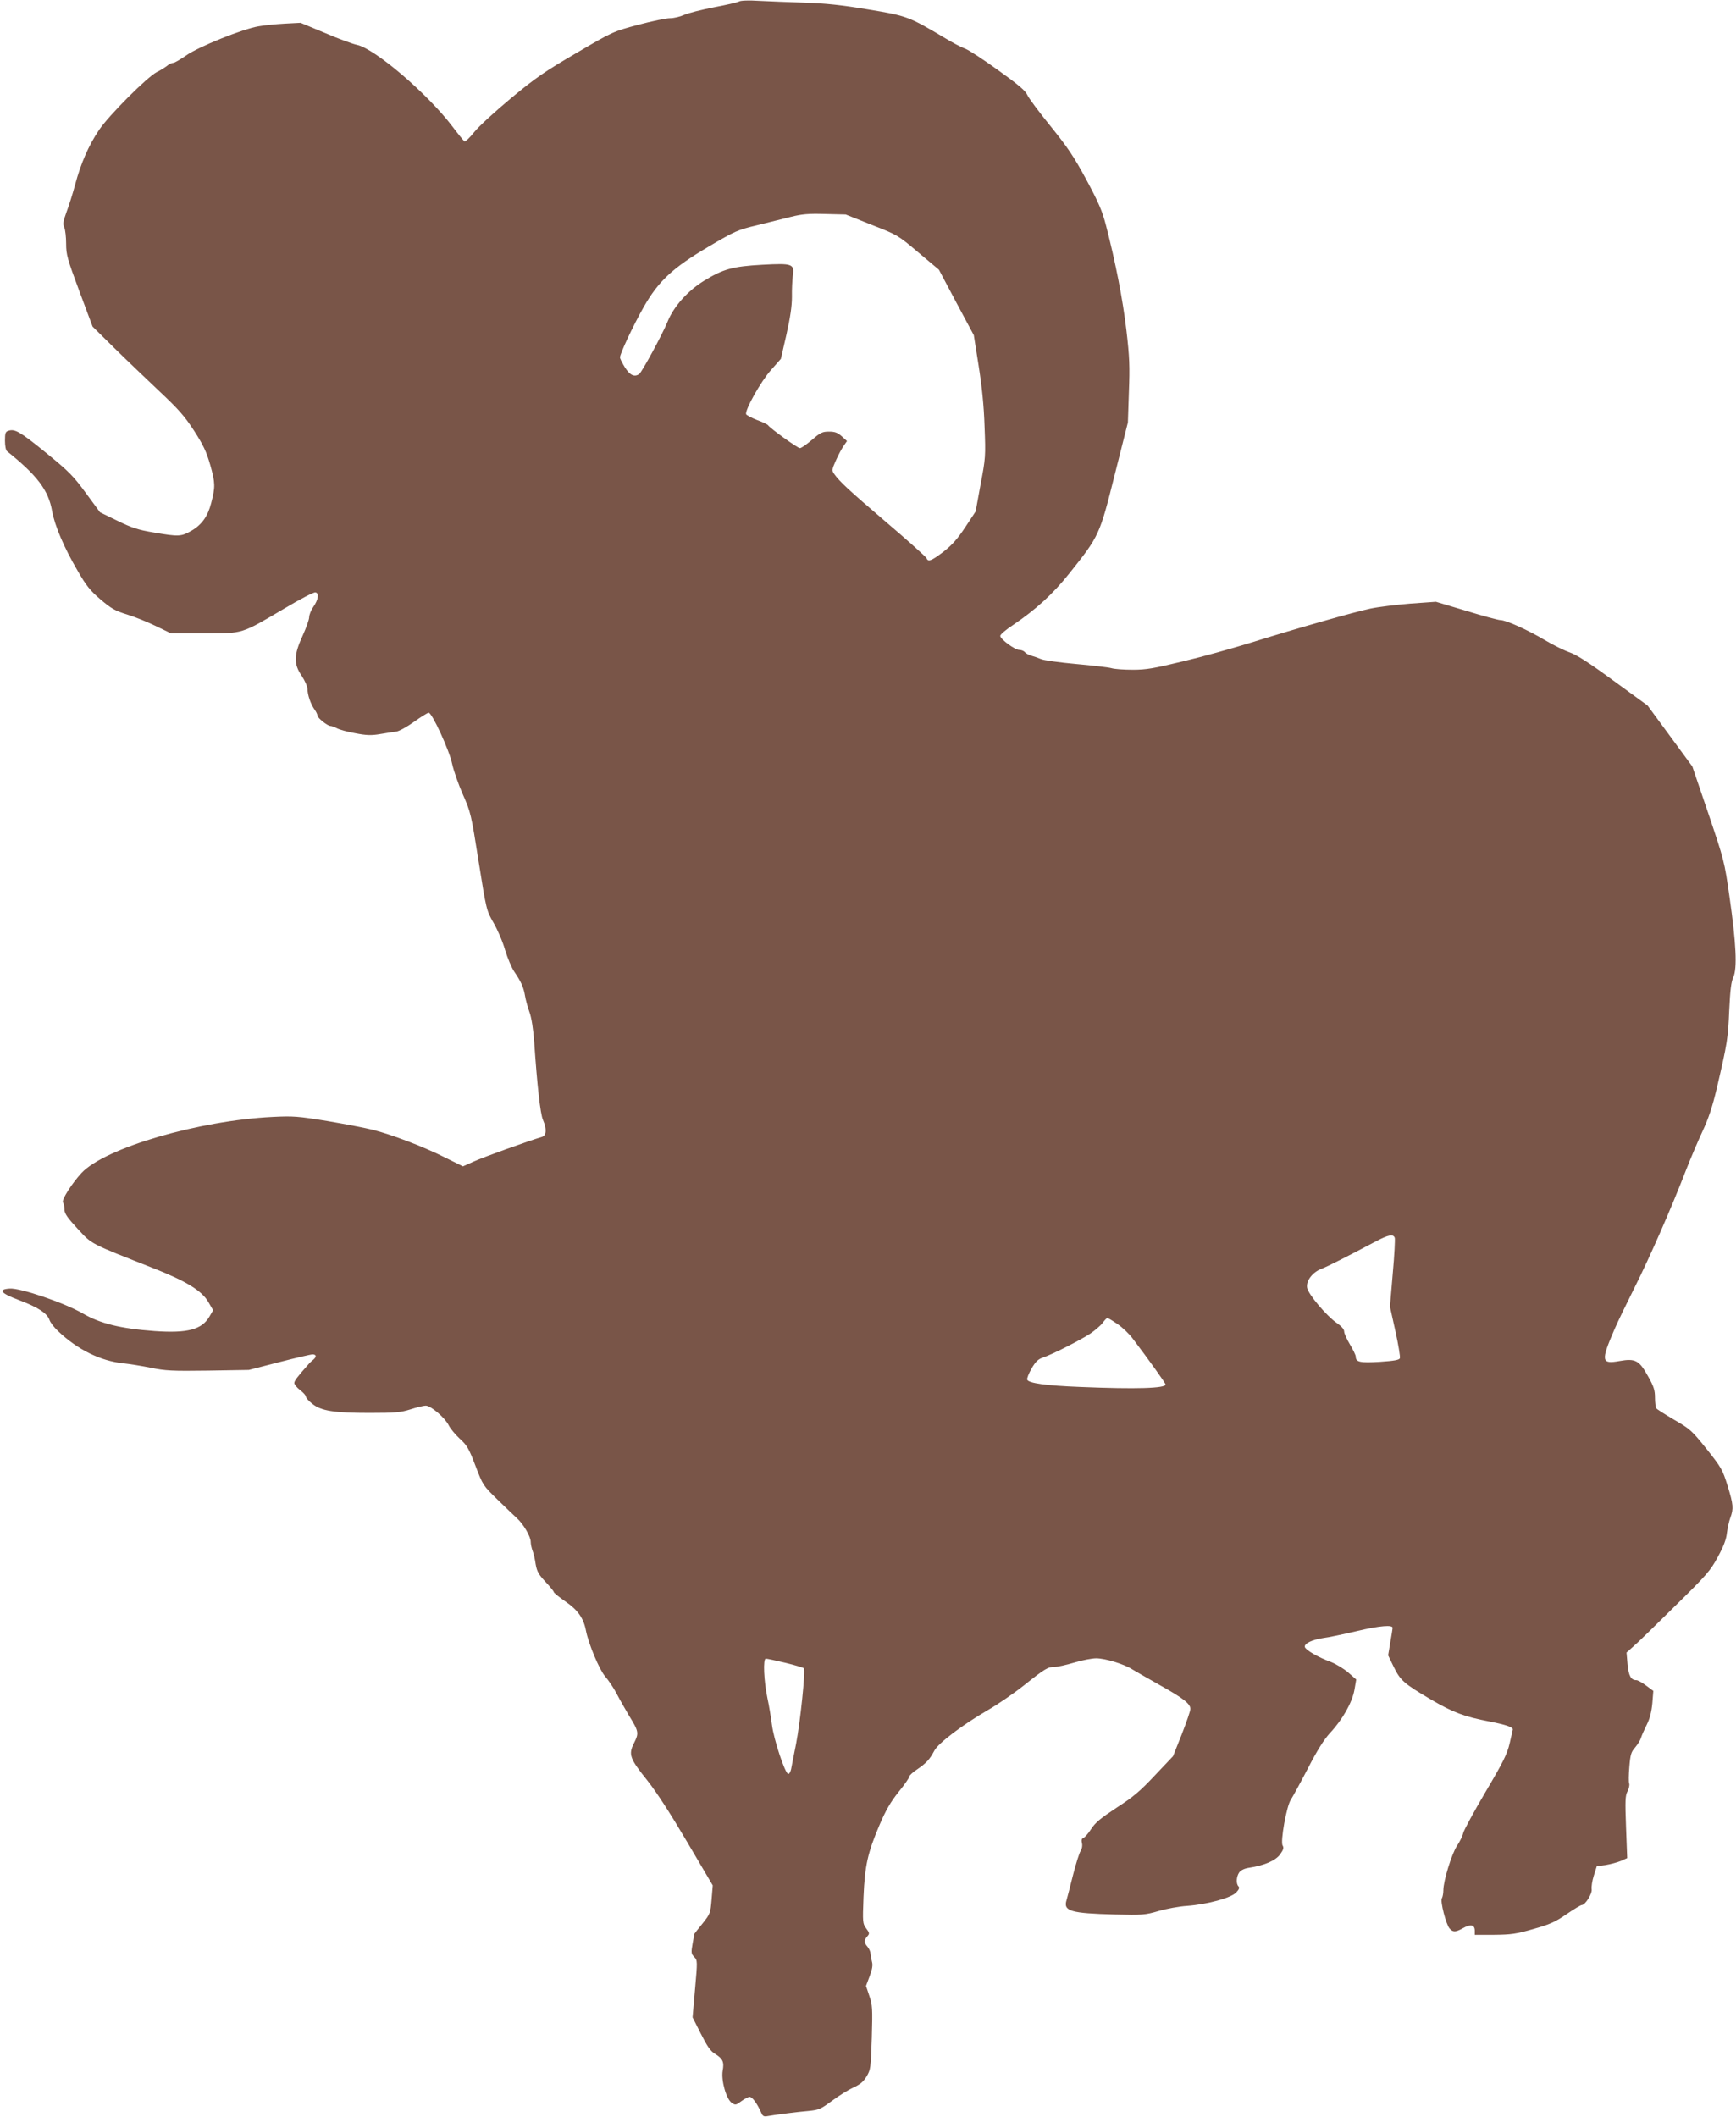
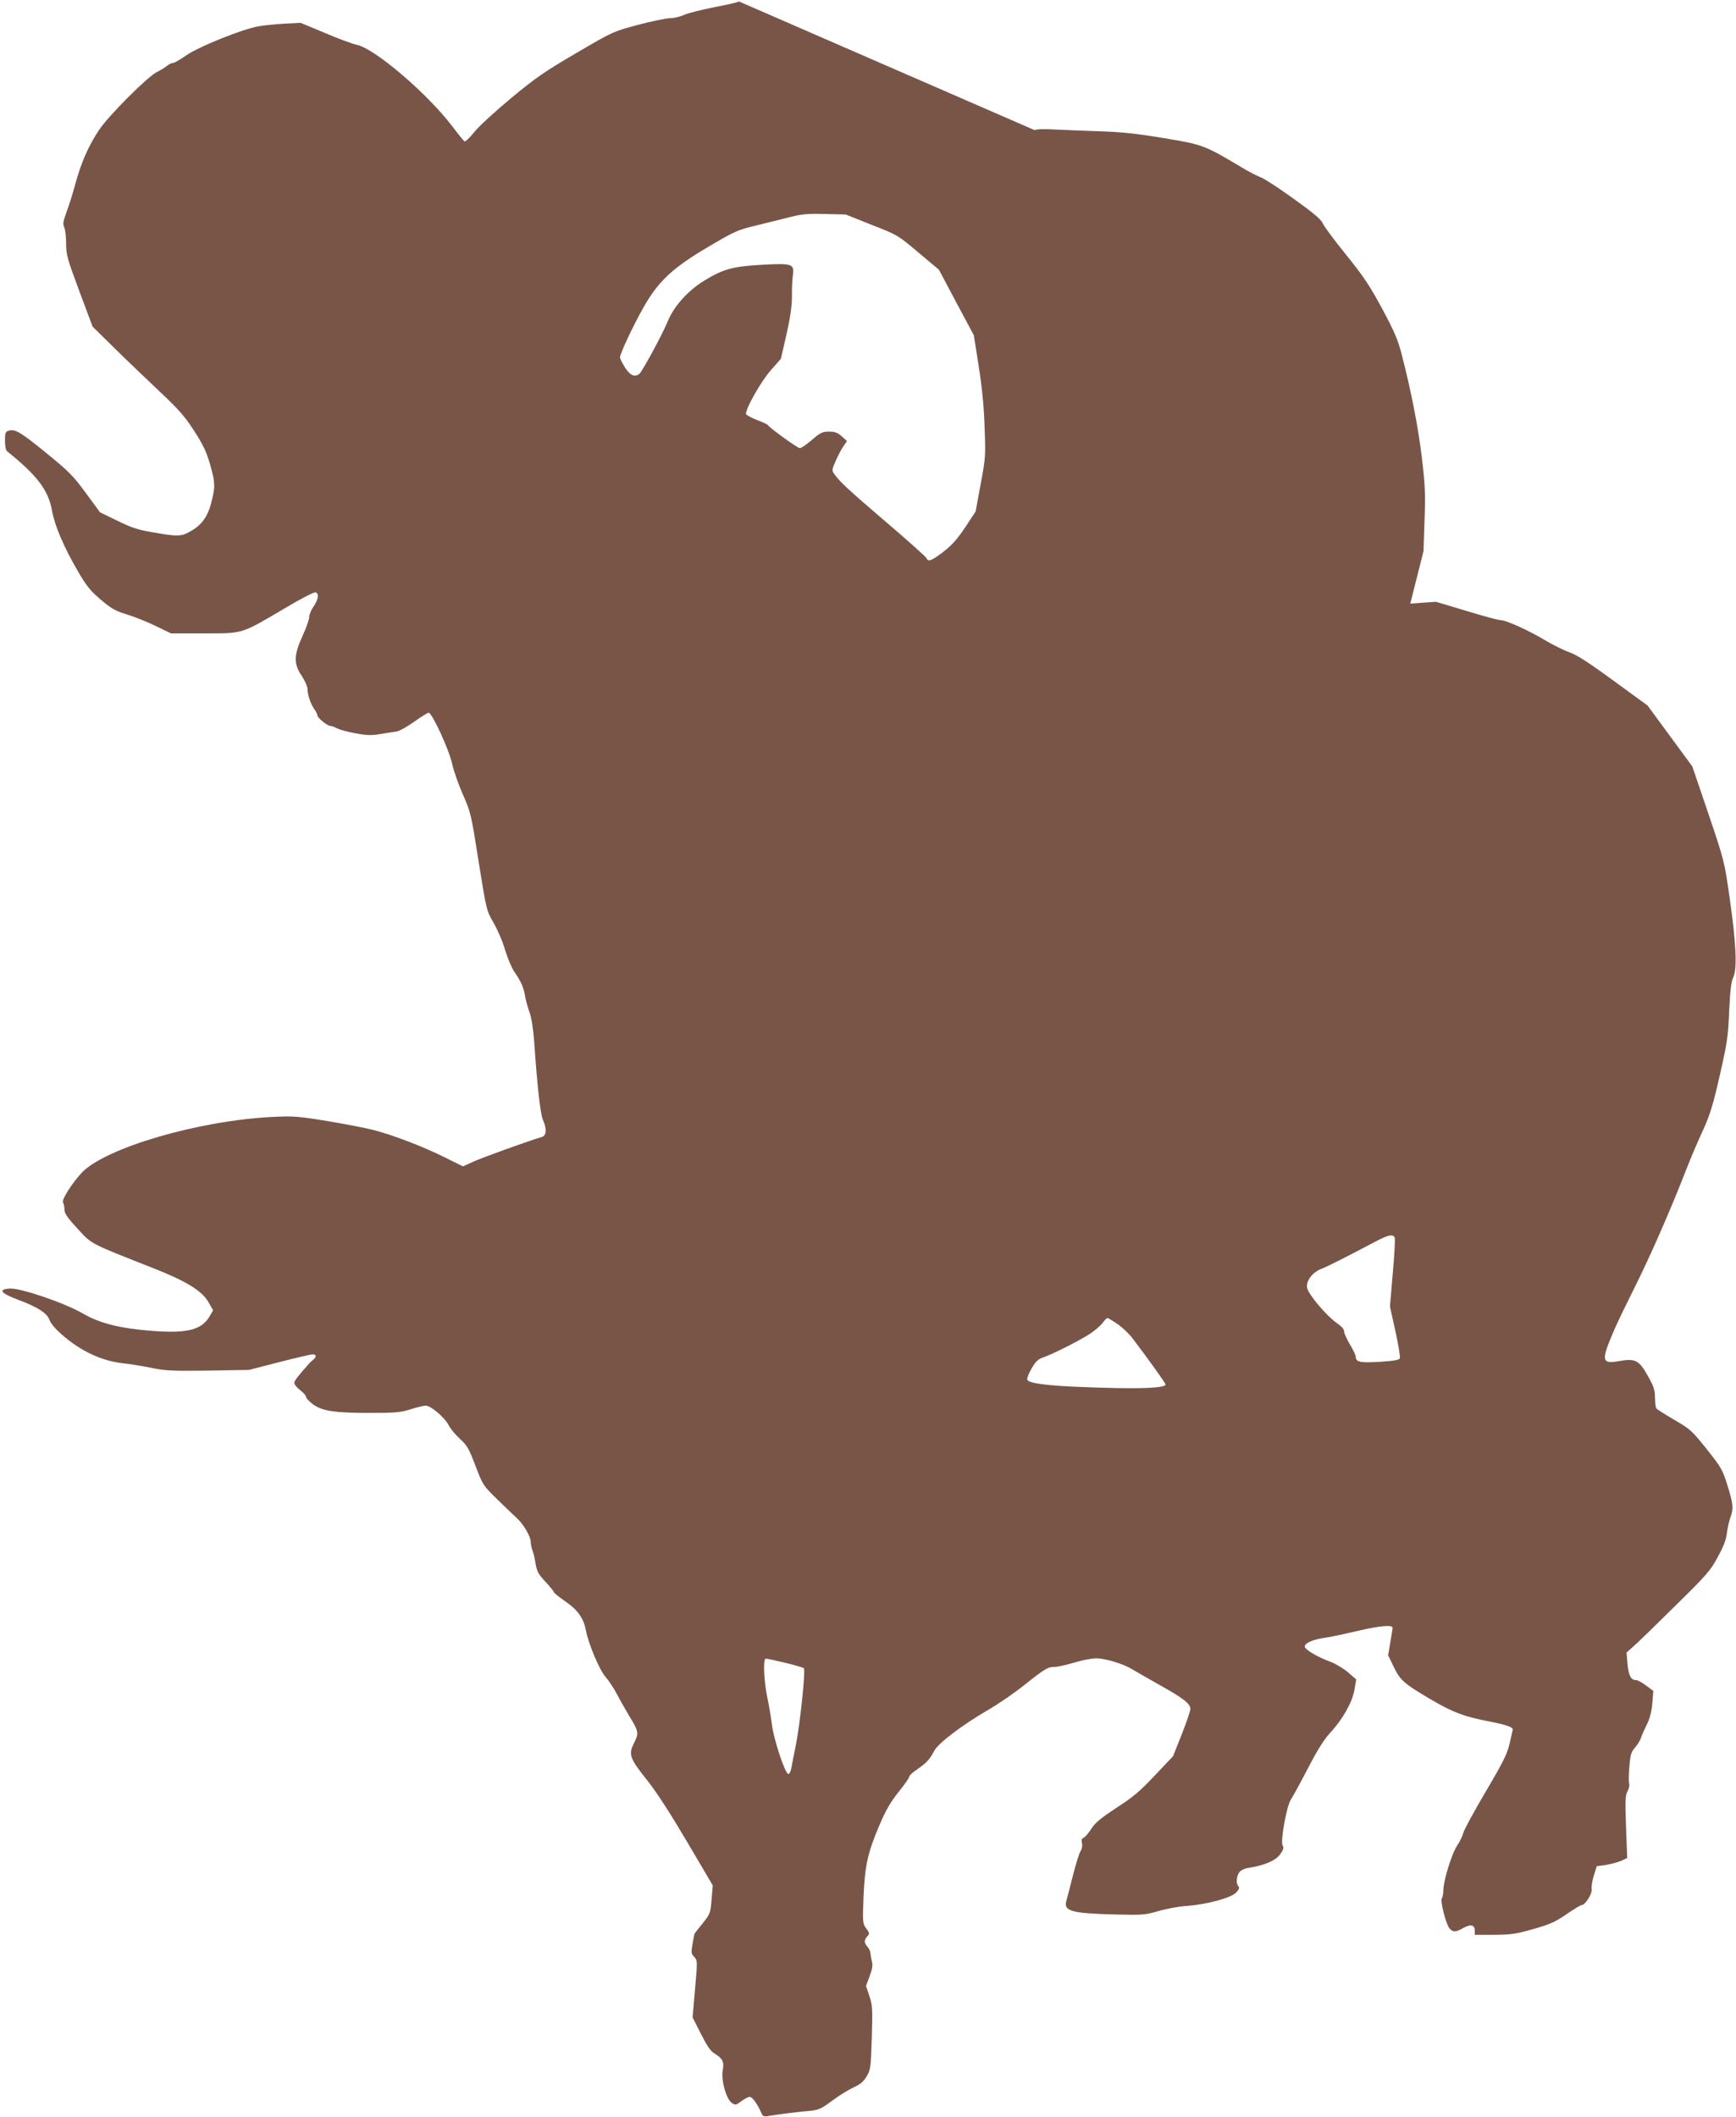
<svg xmlns="http://www.w3.org/2000/svg" version="1.0" width="1050pt" height="1280pt" viewBox="0 0 1050 1280" preserveAspectRatio="xMidYMid meet">
  <g transform="translate(0,1280) scale(0.1,-0.1)" fill="#795548" stroke="none">
-     <path d="M4470 12791 c-8 -5 -77 -21 -152 -35 -75 -15 -156 -35 -180 -46 -24 -11 -62 -20 -85 -20 -23 0 -110 -18 -193 -40 -150 -40 -153 -41 -373 -170 -190 -111 -247 -150 -394 -272 -95 -79 -196 -171 -224 -206 -27 -34 -54 -60 -60 -57 -5 4 -37 43 -71 88 -151 200 -473 475 -580 496 -24 5 -110 36 -191 71 l-149 62 -96 -5 c-54 -3 -124 -10 -157 -16 -95 -15 -368 -125 -440 -177 -35 -24 -69 -44 -77 -44 -9 0 -26 -8 -39 -19 -13 -10 -40 -27 -61 -37 -58 -30 -290 -262 -349 -350 -63 -94 -109 -198 -145 -332 -14 -53 -38 -128 -52 -165 -20 -56 -23 -72 -13 -93 6 -14 11 -58 11 -98 0 -66 7 -91 80 -287 l80 -214 132 -130 c73 -72 196 -189 273 -262 115 -108 152 -150 209 -238 56 -87 74 -125 98 -208 30 -107 31 -131 5 -230 -20 -79 -57 -131 -120 -167 -61 -35 -76 -36 -227 -10 -96 16 -132 28 -220 71 l-105 51 -86 117 c-77 105 -102 130 -242 244 -155 126 -187 145 -226 132 -18 -5 -21 -15 -21 -60 0 -31 5 -58 13 -64 182 -146 250 -235 272 -361 16 -89 72 -221 156 -364 50 -87 74 -117 137 -171 66 -56 89 -69 161 -91 46 -14 125 -46 174 -70 l91 -44 202 0 c238 0 219 -6 487 152 92 55 175 98 185 96 23 -5 18 -44 -13 -88 -14 -20 -25 -48 -25 -62 0 -14 -18 -65 -40 -113 -53 -116 -55 -169 -5 -242 19 -29 35 -65 35 -80 0 -35 19 -90 42 -123 10 -13 18 -30 18 -37 0 -14 61 -63 79 -63 7 0 25 -6 39 -14 15 -8 65 -22 111 -30 67 -13 97 -14 150 -5 36 6 80 13 97 15 18 2 66 29 108 59 42 30 82 55 89 55 20 0 125 -227 142 -310 9 -41 38 -124 65 -185 47 -106 50 -119 95 -405 47 -294 47 -295 90 -370 24 -41 56 -115 70 -165 15 -49 40 -108 55 -130 41 -60 57 -95 65 -144 4 -25 16 -70 27 -100 13 -36 23 -101 29 -181 18 -264 37 -436 53 -472 24 -55 21 -95 -6 -103 -75 -22 -354 -122 -411 -148 l-67 -30 -113 56 c-130 65 -318 136 -432 165 -44 11 -168 35 -275 53 -178 29 -207 31 -330 25 -451 -22 -1016 -188 -1157 -339 -59 -64 -122 -163 -112 -178 5 -8 9 -27 9 -44 0 -23 18 -49 80 -116 88 -95 69 -85 458 -238 198 -78 293 -136 332 -204 l29 -50 -22 -38 c-46 -79 -132 -102 -332 -88 -207 15 -331 46 -435 107 -109 63 -377 155 -442 150 -72 -5 -54 -28 55 -69 115 -43 172 -80 186 -120 5 -16 29 -47 53 -69 118 -112 257 -180 394 -194 38 -4 113 -16 167 -27 87 -18 128 -20 345 -17 l247 4 183 47 c101 26 192 47 202 47 24 0 26 -14 5 -32 -9 -7 -20 -17 -25 -23 -72 -81 -90 -105 -90 -118 0 -9 16 -28 35 -43 19 -14 35 -32 35 -39 0 -7 17 -27 38 -43 54 -44 133 -56 347 -56 157 0 189 3 249 22 37 12 78 22 91 22 31 0 115 -72 138 -117 10 -21 41 -58 68 -83 44 -40 55 -59 95 -164 45 -118 46 -119 134 -205 49 -47 101 -98 117 -112 39 -35 83 -111 83 -142 0 -14 5 -38 11 -54 6 -15 15 -52 19 -82 8 -45 18 -62 60 -107 27 -29 50 -57 50 -62 0 -4 32 -30 71 -57 73 -50 109 -100 123 -175 16 -82 81 -236 116 -277 20 -23 52 -70 70 -105 18 -35 52 -94 75 -133 59 -96 60 -105 30 -165 -35 -69 -27 -93 80 -226 57 -72 139 -199 241 -372 l155 -263 -7 -85 c-7 -83 -8 -87 -55 -146 -27 -33 -49 -61 -49 -62 0 -1 -5 -28 -11 -60 -9 -53 -9 -60 10 -80 20 -21 20 -24 5 -193 l-15 -172 50 -99 c39 -77 58 -105 86 -122 47 -29 56 -49 46 -102 -10 -59 22 -173 56 -195 21 -14 25 -13 57 11 19 14 42 26 50 26 16 0 45 -39 69 -93 10 -24 16 -28 42 -23 51 9 177 25 247 31 61 6 72 11 140 61 40 30 98 66 128 80 42 19 62 35 81 67 25 41 26 51 32 235 5 176 4 198 -15 253 l-20 60 22 59 c16 42 20 68 14 87 -4 16 -8 38 -9 50 0 12 -9 30 -18 41 -21 23 -22 40 -1 63 14 16 14 20 -7 48 -21 29 -22 35 -16 190 8 190 25 267 97 436 37 87 67 139 115 199 36 44 65 86 65 93 0 7 21 26 48 44 54 37 75 59 103 112 24 46 169 156 324 246 61 35 160 103 220 151 127 101 143 110 184 110 17 0 70 12 118 26 49 15 108 26 133 26 55 0 170 -35 219 -67 20 -12 95 -55 166 -95 142 -79 185 -113 185 -144 0 -12 -24 -81 -52 -153 l-53 -133 -109 -115 c-89 -95 -131 -131 -232 -196 -97 -64 -129 -90 -154 -129 -17 -26 -38 -51 -47 -54 -11 -4 -13 -14 -9 -31 4 -15 1 -34 -8 -48 -8 -12 -28 -76 -45 -142 -16 -66 -35 -136 -40 -155 -21 -67 25 -80 292 -87 167 -4 183 -3 265 21 48 14 125 28 172 31 123 9 269 49 298 82 17 18 20 29 13 36 -16 16 -13 59 4 84 9 13 31 24 57 28 95 14 164 44 191 82 20 28 23 39 15 53 -15 23 24 241 50 278 10 15 56 99 102 187 57 111 99 177 134 215 76 81 134 184 148 260 l11 64 -49 43 c-27 23 -74 51 -104 63 -80 29 -154 73 -158 91 -4 21 46 44 113 54 28 3 117 22 199 41 142 34 223 40 219 19 0 -5 -7 -45 -14 -87 l-13 -78 34 -70 c40 -82 62 -101 225 -197 133 -78 202 -104 354 -133 101 -20 141 -34 141 -48 -1 -4 -9 -42 -19 -84 -15 -65 -39 -113 -146 -294 -70 -119 -131 -231 -135 -249 -4 -18 -21 -52 -37 -76 -32 -47 -83 -213 -83 -269 0 -19 -4 -41 -9 -49 -11 -17 25 -159 47 -183 20 -23 36 -23 82 3 45 25 70 20 70 -16 l0 -25 118 0 c102 1 132 5 236 35 100 28 133 43 200 89 45 31 87 56 93 56 21 0 65 70 60 96 -2 14 3 51 13 82 l18 57 53 7 c30 5 71 16 93 25 l38 17 -7 187 c-6 160 -5 191 9 217 9 17 13 38 10 47 -4 8 -3 54 1 101 6 74 11 90 35 117 15 18 31 43 35 57 4 14 20 50 35 80 19 38 29 78 34 130 l6 75 -43 32 c-24 18 -51 33 -59 33 -33 0 -47 25 -54 96 l-6 71 38 34 c22 18 135 128 252 244 195 191 218 218 262 300 35 64 51 106 55 145 4 30 13 72 21 93 20 54 18 79 -17 193 -30 96 -37 109 -126 221 -90 112 -99 121 -196 177 -56 33 -105 64 -109 70 -4 6 -8 35 -8 65 0 44 -7 67 -41 127 -54 98 -77 111 -173 94 -111 -20 -114 -1 -32 189 20 47 77 164 125 260 91 181 221 478 309 706 28 72 73 177 100 235 36 77 59 146 86 260 64 274 68 302 75 470 6 125 12 174 25 201 24 52 17 206 -23 484 -31 218 -33 223 -128 505 l-97 285 -135 184 -136 185 -206 150 c-150 110 -222 156 -265 171 -32 11 -99 44 -148 73 -100 60 -236 122 -270 122 -13 0 -106 25 -207 56 l-184 55 -155 -11 c-85 -7 -193 -20 -240 -30 -103 -22 -441 -118 -720 -205 -113 -35 -299 -87 -414 -114 -177 -43 -223 -51 -305 -51 -53 0 -111 4 -130 10 -18 5 -115 16 -215 25 -99 9 -194 22 -211 30 -16 7 -42 16 -57 20 -15 4 -32 13 -39 21 -6 8 -22 14 -34 14 -27 0 -115 65 -115 85 0 8 35 38 78 66 137 93 240 186 341 313 180 226 182 230 273 594 l80 317 6 183 c6 156 4 213 -15 375 -22 188 -66 412 -123 632 -23 90 -45 140 -119 278 -75 139 -112 194 -216 323 -70 86 -133 171 -141 189 -10 25 -53 62 -176 150 -90 65 -180 124 -201 131 -22 8 -76 36 -120 63 -222 132 -231 135 -467 174 -161 27 -258 37 -385 41 -93 3 -217 8 -275 11 -60 4 -111 2 -120 -4z m803 -1351 c156 -61 158 -62 282 -167 l124 -104 105 -198 106 -198 29 -184 c20 -127 32 -241 36 -369 7 -179 6 -191 -24 -349 l-30 -164 -62 -94 c-47 -71 -80 -108 -132 -149 -74 -56 -94 -64 -103 -39 -4 8 -115 108 -248 221 -229 196 -277 241 -312 290 -13 19 -12 27 12 80 14 32 35 71 47 88 l20 29 -31 28 c-26 23 -42 29 -78 29 -40 0 -52 -6 -103 -50 -32 -27 -64 -50 -73 -50 -14 0 -180 120 -192 138 -3 5 -33 20 -67 32 -33 13 -63 29 -66 35 -9 24 89 199 150 267 l60 68 34 148 c23 103 33 171 33 227 -1 44 2 100 5 125 11 75 0 79 -185 69 -180 -10 -236 -26 -352 -97 -99 -61 -184 -156 -221 -249 -32 -78 -155 -304 -171 -315 -29 -20 -56 -7 -86 40 -16 26 -30 53 -30 61 0 22 78 189 142 302 90 159 176 239 393 367 161 95 177 102 295 130 69 17 161 40 205 51 65 16 104 20 205 17 l125 -3 158 -63z m3163 -6125 c3 -8 -2 -105 -12 -215 l-17 -201 33 -149 c18 -81 30 -155 27 -163 -4 -11 -34 -16 -121 -22 -120 -7 -146 -2 -146 32 0 9 -16 41 -35 73 -19 32 -35 67 -35 78 0 14 -16 32 -45 52 -61 42 -171 172 -179 212 -8 42 32 95 88 116 37 14 149 71 329 166 74 39 104 45 113 21z m-1678 -521 c29 -19 71 -59 92 -87 99 -130 200 -272 200 -279 0 -23 -175 -29 -515 -15 -208 8 -314 23 -322 44 -3 7 9 37 26 67 25 43 40 57 69 67 53 17 225 104 287 145 28 19 62 48 74 64 12 17 25 30 29 30 4 0 31 -16 60 -36z m-2008 -2049 c58 -14 108 -29 112 -33 11 -12 -22 -329 -47 -457 -13 -66 -27 -135 -30 -153 -4 -18 -12 -31 -18 -29 -20 6 -87 209 -98 297 -6 47 -18 119 -27 160 -22 105 -28 240 -10 240 7 0 60 -11 118 -25z" />
+     <path d="M4470 12791 c-8 -5 -77 -21 -152 -35 -75 -15 -156 -35 -180 -46 -24 -11 -62 -20 -85 -20 -23 0 -110 -18 -193 -40 -150 -40 -153 -41 -373 -170 -190 -111 -247 -150 -394 -272 -95 -79 -196 -171 -224 -206 -27 -34 -54 -60 -60 -57 -5 4 -37 43 -71 88 -151 200 -473 475 -580 496 -24 5 -110 36 -191 71 l-149 62 -96 -5 c-54 -3 -124 -10 -157 -16 -95 -15 -368 -125 -440 -177 -35 -24 -69 -44 -77 -44 -9 0 -26 -8 -39 -19 -13 -10 -40 -27 -61 -37 -58 -30 -290 -262 -349 -350 -63 -94 -109 -198 -145 -332 -14 -53 -38 -128 -52 -165 -20 -56 -23 -72 -13 -93 6 -14 11 -58 11 -98 0 -66 7 -91 80 -287 l80 -214 132 -130 c73 -72 196 -189 273 -262 115 -108 152 -150 209 -238 56 -87 74 -125 98 -208 30 -107 31 -131 5 -230 -20 -79 -57 -131 -120 -167 -61 -35 -76 -36 -227 -10 -96 16 -132 28 -220 71 l-105 51 -86 117 c-77 105 -102 130 -242 244 -155 126 -187 145 -226 132 -18 -5 -21 -15 -21 -60 0 -31 5 -58 13 -64 182 -146 250 -235 272 -361 16 -89 72 -221 156 -364 50 -87 74 -117 137 -171 66 -56 89 -69 161 -91 46 -14 125 -46 174 -70 l91 -44 202 0 c238 0 219 -6 487 152 92 55 175 98 185 96 23 -5 18 -44 -13 -88 -14 -20 -25 -48 -25 -62 0 -14 -18 -65 -40 -113 -53 -116 -55 -169 -5 -242 19 -29 35 -65 35 -80 0 -35 19 -90 42 -123 10 -13 18 -30 18 -37 0 -14 61 -63 79 -63 7 0 25 -6 39 -14 15 -8 65 -22 111 -30 67 -13 97 -14 150 -5 36 6 80 13 97 15 18 2 66 29 108 59 42 30 82 55 89 55 20 0 125 -227 142 -310 9 -41 38 -124 65 -185 47 -106 50 -119 95 -405 47 -294 47 -295 90 -370 24 -41 56 -115 70 -165 15 -49 40 -108 55 -130 41 -60 57 -95 65 -144 4 -25 16 -70 27 -100 13 -36 23 -101 29 -181 18 -264 37 -436 53 -472 24 -55 21 -95 -6 -103 -75 -22 -354 -122 -411 -148 l-67 -30 -113 56 c-130 65 -318 136 -432 165 -44 11 -168 35 -275 53 -178 29 -207 31 -330 25 -451 -22 -1016 -188 -1157 -339 -59 -64 -122 -163 -112 -178 5 -8 9 -27 9 -44 0 -23 18 -49 80 -116 88 -95 69 -85 458 -238 198 -78 293 -136 332 -204 l29 -50 -22 -38 c-46 -79 -132 -102 -332 -88 -207 15 -331 46 -435 107 -109 63 -377 155 -442 150 -72 -5 -54 -28 55 -69 115 -43 172 -80 186 -120 5 -16 29 -47 53 -69 118 -112 257 -180 394 -194 38 -4 113 -16 167 -27 87 -18 128 -20 345 -17 l247 4 183 47 c101 26 192 47 202 47 24 0 26 -14 5 -32 -9 -7 -20 -17 -25 -23 -72 -81 -90 -105 -90 -118 0 -9 16 -28 35 -43 19 -14 35 -32 35 -39 0 -7 17 -27 38 -43 54 -44 133 -56 347 -56 157 0 189 3 249 22 37 12 78 22 91 22 31 0 115 -72 138 -117 10 -21 41 -58 68 -83 44 -40 55 -59 95 -164 45 -118 46 -119 134 -205 49 -47 101 -98 117 -112 39 -35 83 -111 83 -142 0 -14 5 -38 11 -54 6 -15 15 -52 19 -82 8 -45 18 -62 60 -107 27 -29 50 -57 50 -62 0 -4 32 -30 71 -57 73 -50 109 -100 123 -175 16 -82 81 -236 116 -277 20 -23 52 -70 70 -105 18 -35 52 -94 75 -133 59 -96 60 -105 30 -165 -35 -69 -27 -93 80 -226 57 -72 139 -199 241 -372 l155 -263 -7 -85 c-7 -83 -8 -87 -55 -146 -27 -33 -49 -61 -49 -62 0 -1 -5 -28 -11 -60 -9 -53 -9 -60 10 -80 20 -21 20 -24 5 -193 l-15 -172 50 -99 c39 -77 58 -105 86 -122 47 -29 56 -49 46 -102 -10 -59 22 -173 56 -195 21 -14 25 -13 57 11 19 14 42 26 50 26 16 0 45 -39 69 -93 10 -24 16 -28 42 -23 51 9 177 25 247 31 61 6 72 11 140 61 40 30 98 66 128 80 42 19 62 35 81 67 25 41 26 51 32 235 5 176 4 198 -15 253 l-20 60 22 59 c16 42 20 68 14 87 -4 16 -8 38 -9 50 0 12 -9 30 -18 41 -21 23 -22 40 -1 63 14 16 14 20 -7 48 -21 29 -22 35 -16 190 8 190 25 267 97 436 37 87 67 139 115 199 36 44 65 86 65 93 0 7 21 26 48 44 54 37 75 59 103 112 24 46 169 156 324 246 61 35 160 103 220 151 127 101 143 110 184 110 17 0 70 12 118 26 49 15 108 26 133 26 55 0 170 -35 219 -67 20 -12 95 -55 166 -95 142 -79 185 -113 185 -144 0 -12 -24 -81 -52 -153 l-53 -133 -109 -115 c-89 -95 -131 -131 -232 -196 -97 -64 -129 -90 -154 -129 -17 -26 -38 -51 -47 -54 -11 -4 -13 -14 -9 -31 4 -15 1 -34 -8 -48 -8 -12 -28 -76 -45 -142 -16 -66 -35 -136 -40 -155 -21 -67 25 -80 292 -87 167 -4 183 -3 265 21 48 14 125 28 172 31 123 9 269 49 298 82 17 18 20 29 13 36 -16 16 -13 59 4 84 9 13 31 24 57 28 95 14 164 44 191 82 20 28 23 39 15 53 -15 23 24 241 50 278 10 15 56 99 102 187 57 111 99 177 134 215 76 81 134 184 148 260 l11 64 -49 43 c-27 23 -74 51 -104 63 -80 29 -154 73 -158 91 -4 21 46 44 113 54 28 3 117 22 199 41 142 34 223 40 219 19 0 -5 -7 -45 -14 -87 l-13 -78 34 -70 c40 -82 62 -101 225 -197 133 -78 202 -104 354 -133 101 -20 141 -34 141 -48 -1 -4 -9 -42 -19 -84 -15 -65 -39 -113 -146 -294 -70 -119 -131 -231 -135 -249 -4 -18 -21 -52 -37 -76 -32 -47 -83 -213 -83 -269 0 -19 -4 -41 -9 -49 -11 -17 25 -159 47 -183 20 -23 36 -23 82 3 45 25 70 20 70 -16 l0 -25 118 0 c102 1 132 5 236 35 100 28 133 43 200 89 45 31 87 56 93 56 21 0 65 70 60 96 -2 14 3 51 13 82 l18 57 53 7 c30 5 71 16 93 25 l38 17 -7 187 c-6 160 -5 191 9 217 9 17 13 38 10 47 -4 8 -3 54 1 101 6 74 11 90 35 117 15 18 31 43 35 57 4 14 20 50 35 80 19 38 29 78 34 130 l6 75 -43 32 c-24 18 -51 33 -59 33 -33 0 -47 25 -54 96 l-6 71 38 34 c22 18 135 128 252 244 195 191 218 218 262 300 35 64 51 106 55 145 4 30 13 72 21 93 20 54 18 79 -17 193 -30 96 -37 109 -126 221 -90 112 -99 121 -196 177 -56 33 -105 64 -109 70 -4 6 -8 35 -8 65 0 44 -7 67 -41 127 -54 98 -77 111 -173 94 -111 -20 -114 -1 -32 189 20 47 77 164 125 260 91 181 221 478 309 706 28 72 73 177 100 235 36 77 59 146 86 260 64 274 68 302 75 470 6 125 12 174 25 201 24 52 17 206 -23 484 -31 218 -33 223 -128 505 l-97 285 -135 184 -136 185 -206 150 c-150 110 -222 156 -265 171 -32 11 -99 44 -148 73 -100 60 -236 122 -270 122 -13 0 -106 25 -207 56 l-184 55 -155 -11 l80 317 6 183 c6 156 4 213 -15 375 -22 188 -66 412 -123 632 -23 90 -45 140 -119 278 -75 139 -112 194 -216 323 -70 86 -133 171 -141 189 -10 25 -53 62 -176 150 -90 65 -180 124 -201 131 -22 8 -76 36 -120 63 -222 132 -231 135 -467 174 -161 27 -258 37 -385 41 -93 3 -217 8 -275 11 -60 4 -111 2 -120 -4z m803 -1351 c156 -61 158 -62 282 -167 l124 -104 105 -198 106 -198 29 -184 c20 -127 32 -241 36 -369 7 -179 6 -191 -24 -349 l-30 -164 -62 -94 c-47 -71 -80 -108 -132 -149 -74 -56 -94 -64 -103 -39 -4 8 -115 108 -248 221 -229 196 -277 241 -312 290 -13 19 -12 27 12 80 14 32 35 71 47 88 l20 29 -31 28 c-26 23 -42 29 -78 29 -40 0 -52 -6 -103 -50 -32 -27 -64 -50 -73 -50 -14 0 -180 120 -192 138 -3 5 -33 20 -67 32 -33 13 -63 29 -66 35 -9 24 89 199 150 267 l60 68 34 148 c23 103 33 171 33 227 -1 44 2 100 5 125 11 75 0 79 -185 69 -180 -10 -236 -26 -352 -97 -99 -61 -184 -156 -221 -249 -32 -78 -155 -304 -171 -315 -29 -20 -56 -7 -86 40 -16 26 -30 53 -30 61 0 22 78 189 142 302 90 159 176 239 393 367 161 95 177 102 295 130 69 17 161 40 205 51 65 16 104 20 205 17 l125 -3 158 -63z m3163 -6125 c3 -8 -2 -105 -12 -215 l-17 -201 33 -149 c18 -81 30 -155 27 -163 -4 -11 -34 -16 -121 -22 -120 -7 -146 -2 -146 32 0 9 -16 41 -35 73 -19 32 -35 67 -35 78 0 14 -16 32 -45 52 -61 42 -171 172 -179 212 -8 42 32 95 88 116 37 14 149 71 329 166 74 39 104 45 113 21z m-1678 -521 c29 -19 71 -59 92 -87 99 -130 200 -272 200 -279 0 -23 -175 -29 -515 -15 -208 8 -314 23 -322 44 -3 7 9 37 26 67 25 43 40 57 69 67 53 17 225 104 287 145 28 19 62 48 74 64 12 17 25 30 29 30 4 0 31 -16 60 -36z m-2008 -2049 c58 -14 108 -29 112 -33 11 -12 -22 -329 -47 -457 -13 -66 -27 -135 -30 -153 -4 -18 -12 -31 -18 -29 -20 6 -87 209 -98 297 -6 47 -18 119 -27 160 -22 105 -28 240 -10 240 7 0 60 -11 118 -25z" />
  </g>
</svg>